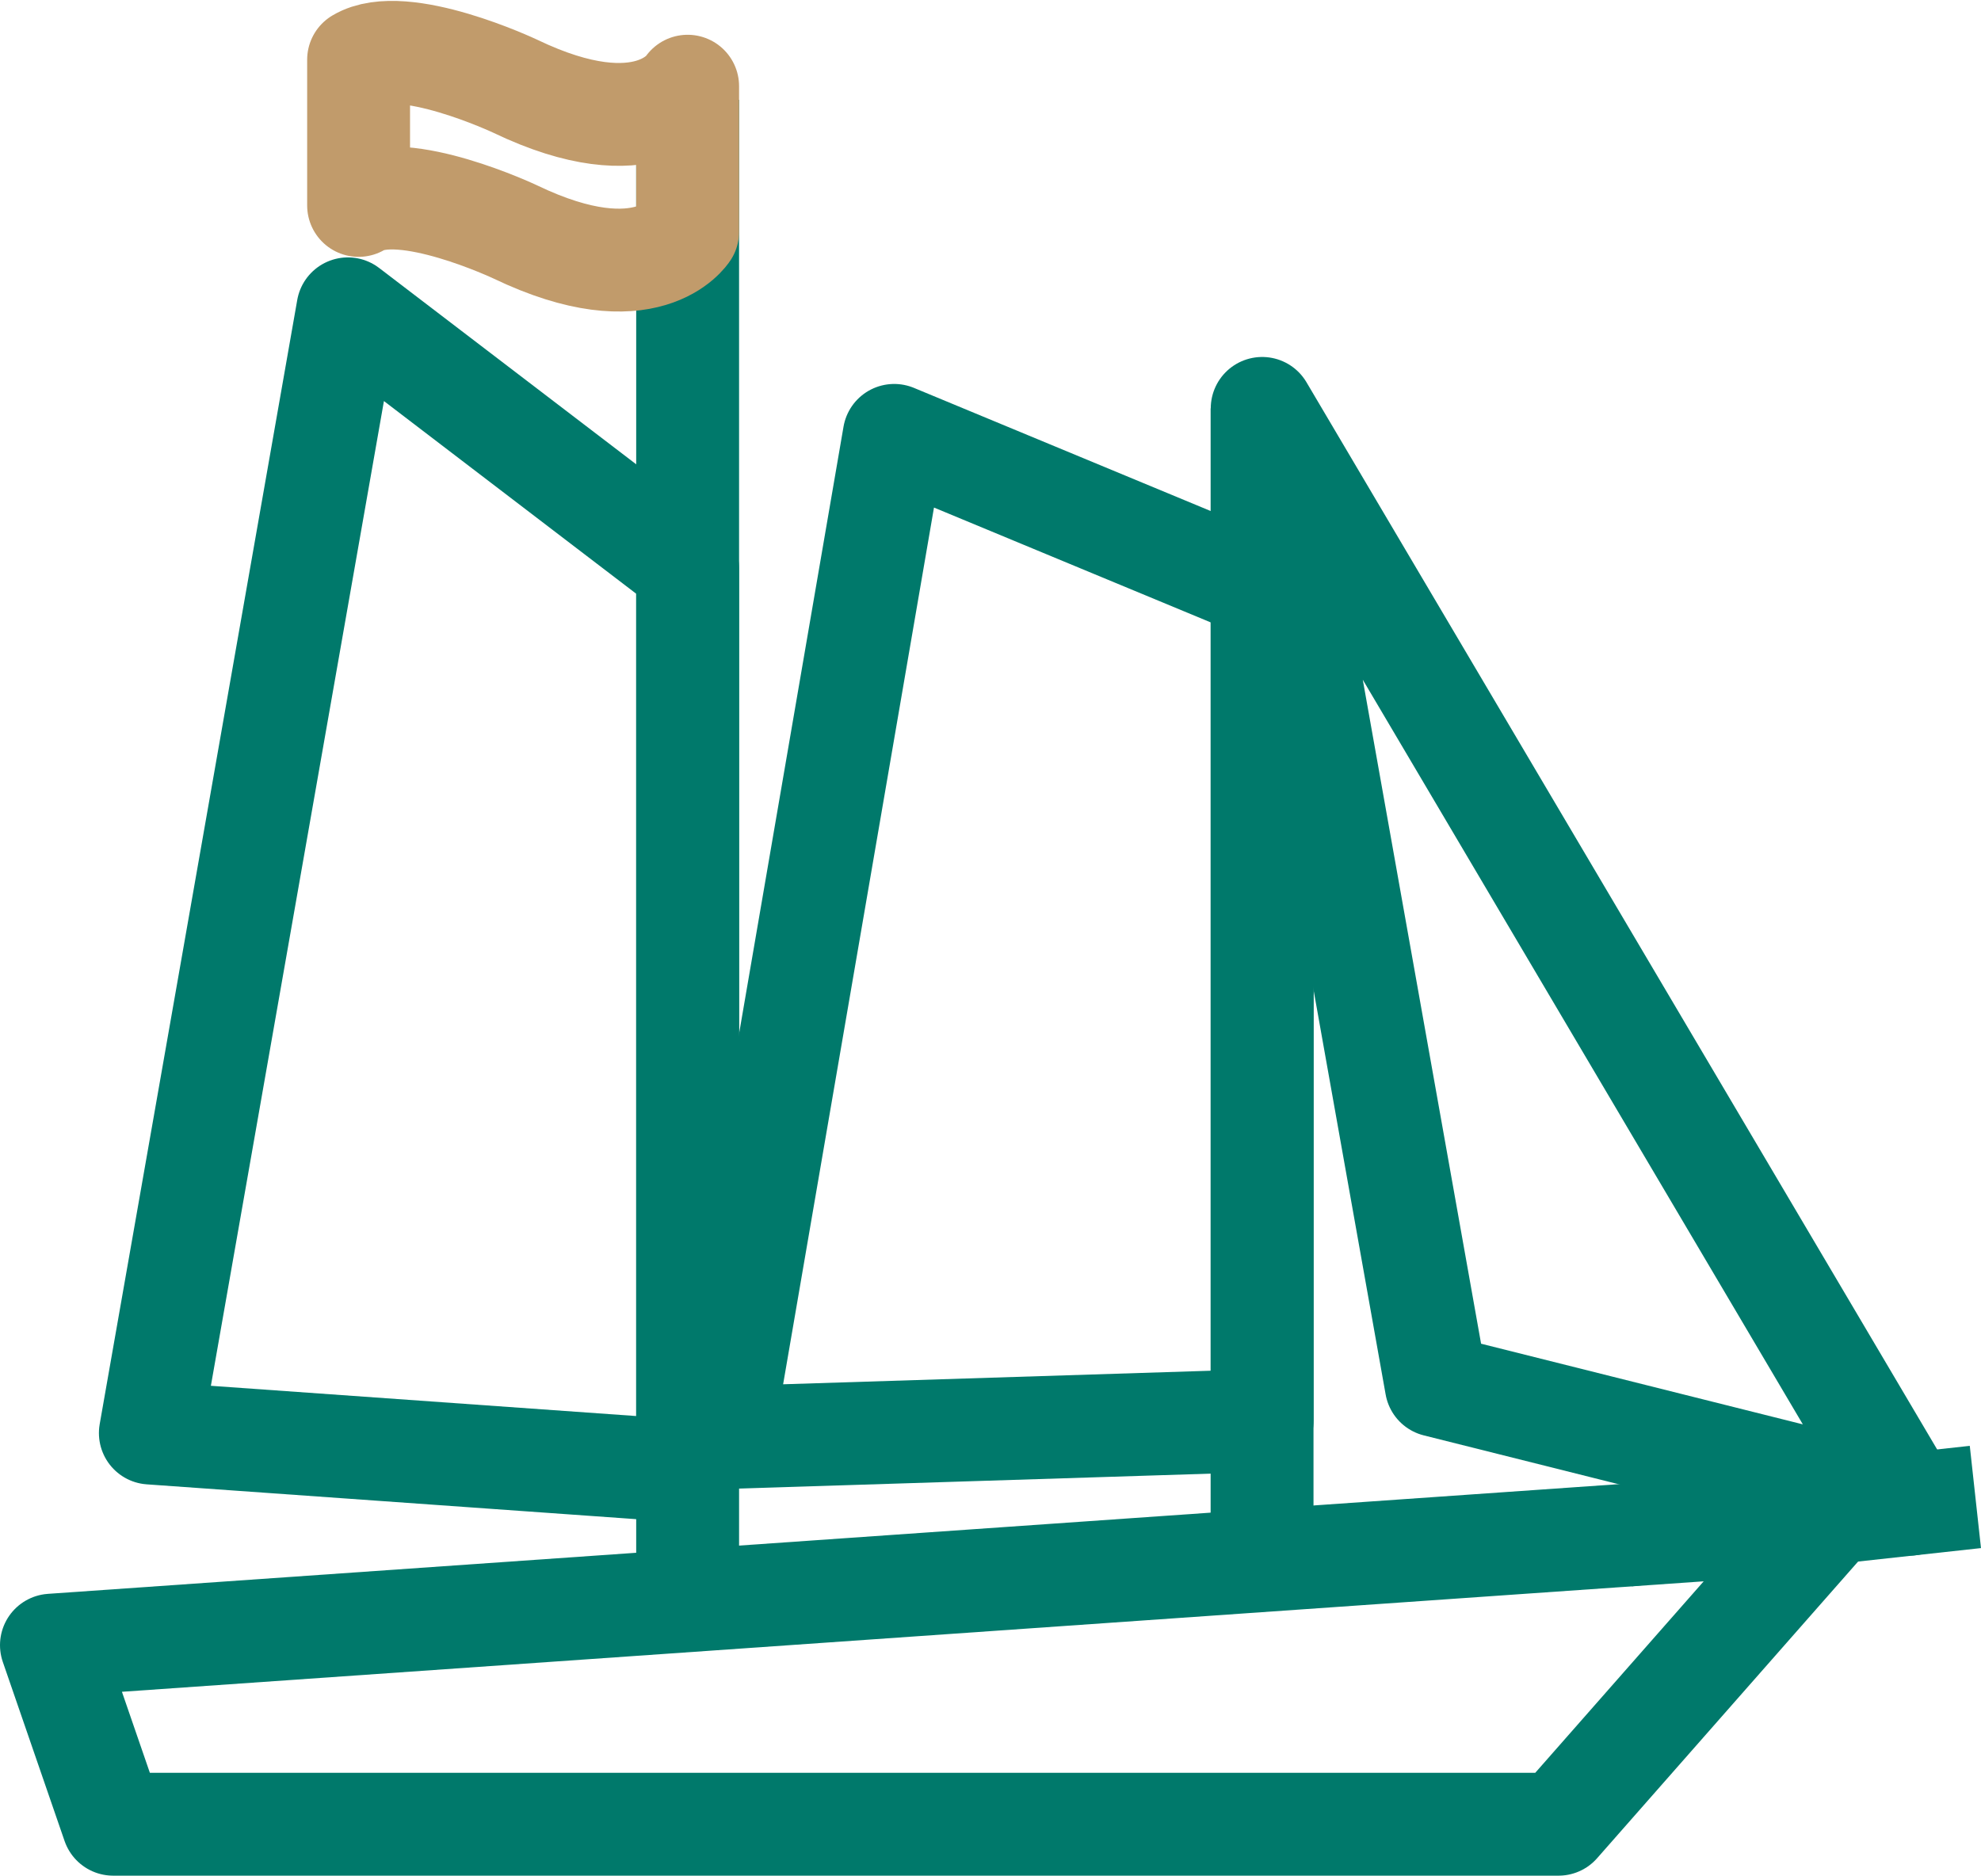
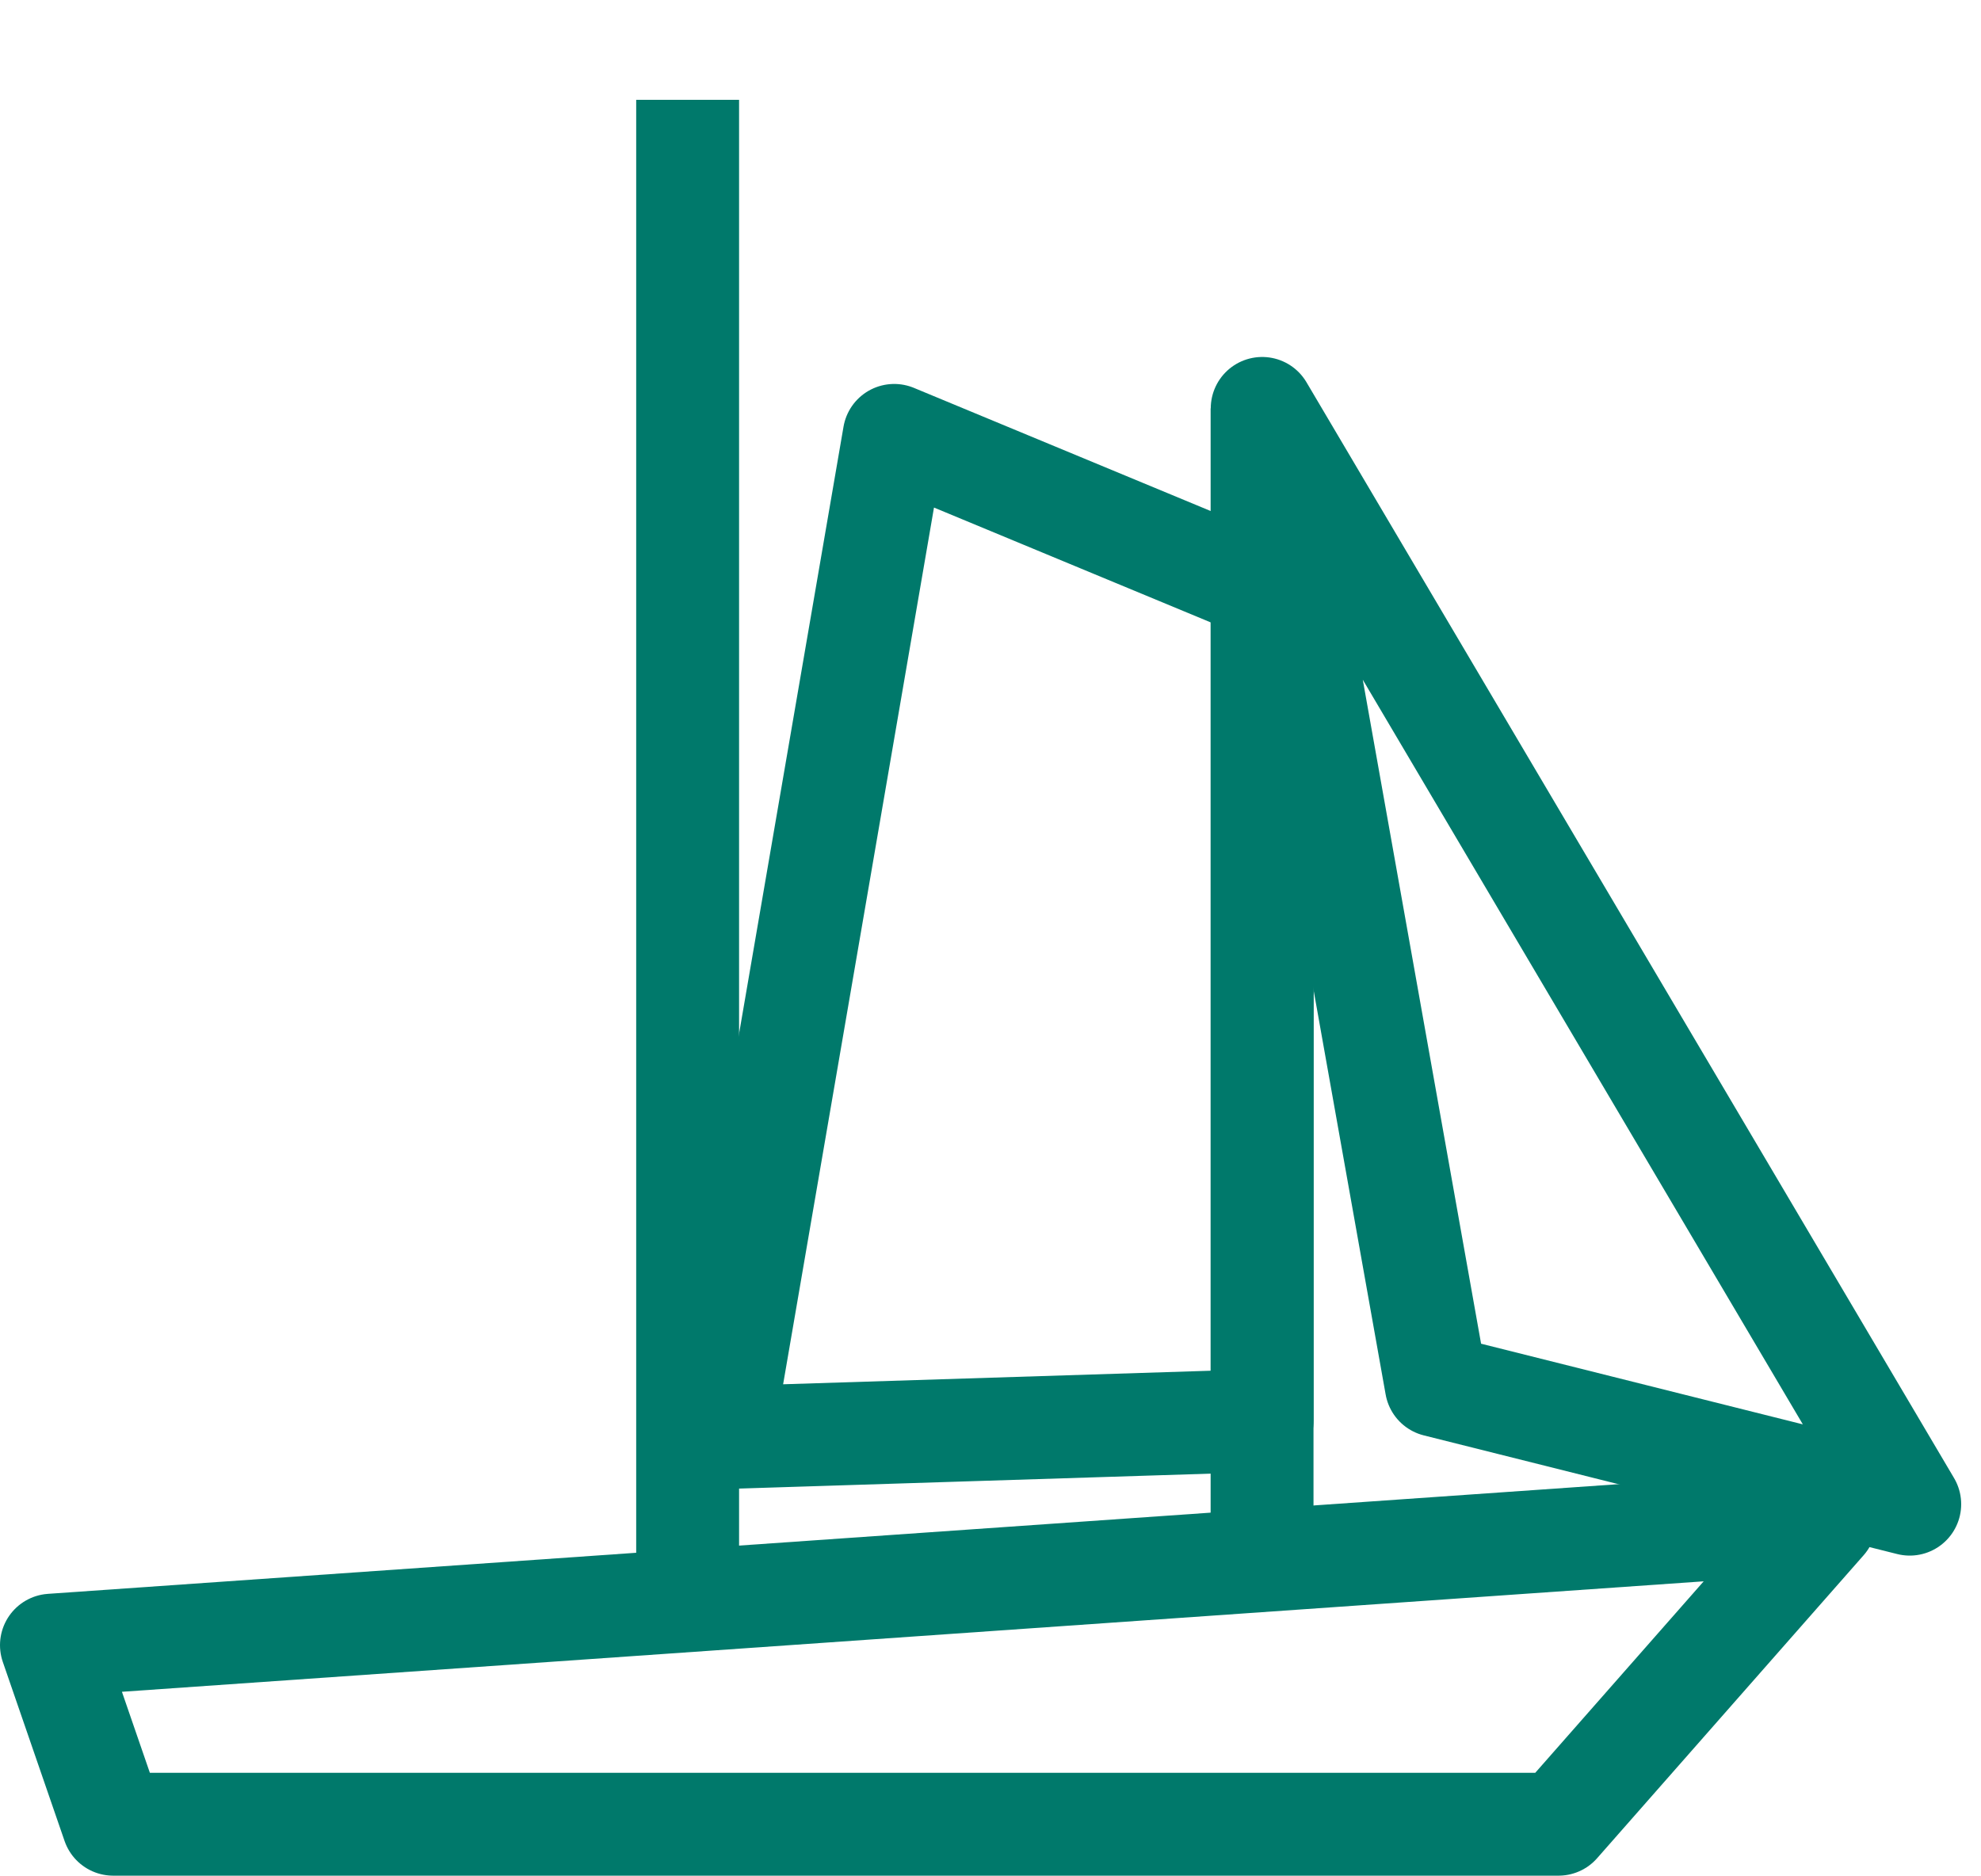
<svg xmlns="http://www.w3.org/2000/svg" width="50.067" height="47.415" viewBox="0 0 50.067 47.415">
  <g id="ico_tallship_c" data-name="ico tallship c" transform="translate(1.3 1.323)">
    <line id="Line_37" data-name="Line 37" y2="37.941" transform="translate(16.079 1.201)" fill="none" stroke="#00796b" stroke-linejoin="round" stroke-width="2.6" />
    <line id="Line_38" data-name="Line 38" y2="29.126" transform="translate(30.597 9.002)" fill="none" stroke="#00796b" stroke-linejoin="round" stroke-width="2.6" />
-     <line id="Line_39" data-name="Line 39" y1="0.967" x2="8.827" transform="translate(39.798 36.519)" fill="none" stroke="#00796b" stroke-linejoin="round" stroke-width="2.6" />
    <path id="Path_129" data-name="Path 129" d="M45.824,38.606l-6.735,7.658H2.561L1,41.737Z" transform="translate(-1 -1.472)" fill="none" stroke="#00796b" stroke-linejoin="round" stroke-width="2.6" />
-     <path id="Path_130" data-name="Path 130" d="M8.493,7.956l8.586,6.559V37.341L3.5,36.375Z" transform="translate(-1 -1.472)" fill="none" stroke="#00796b" stroke-linejoin="round" stroke-width="2.6" />
    <path id="Path_131" data-name="Path 131" d="M22.3,11.155l9.3,3.86V36.059l-13.659.433Z" transform="translate(-1 -1.472)" fill="none" stroke="#00796b" stroke-linejoin="round" stroke-width="2.6" />
    <path id="Path_132" data-name="Path 132" d="M31.6,10.473l4.4,24.7,11.966,3Z" transform="translate(-1 -1.472)" fill="none" stroke="#00796b" stroke-linejoin="round" stroke-width="2.6" />
-     <path id="Path_133" data-name="Path 133" d="M8.763,5.342c1.123-.669,3.958.669,3.958.669,3.342,1.605,4.358,0,4.358,0V2.328s-1.016,1.605-4.358,0c0,0-2.835-1.338-3.958-.669Z" transform="translate(-1 -1.472)" fill="none" stroke="#c19b6b" stroke-linejoin="round" stroke-width="2.6" />
  </g>
</svg>